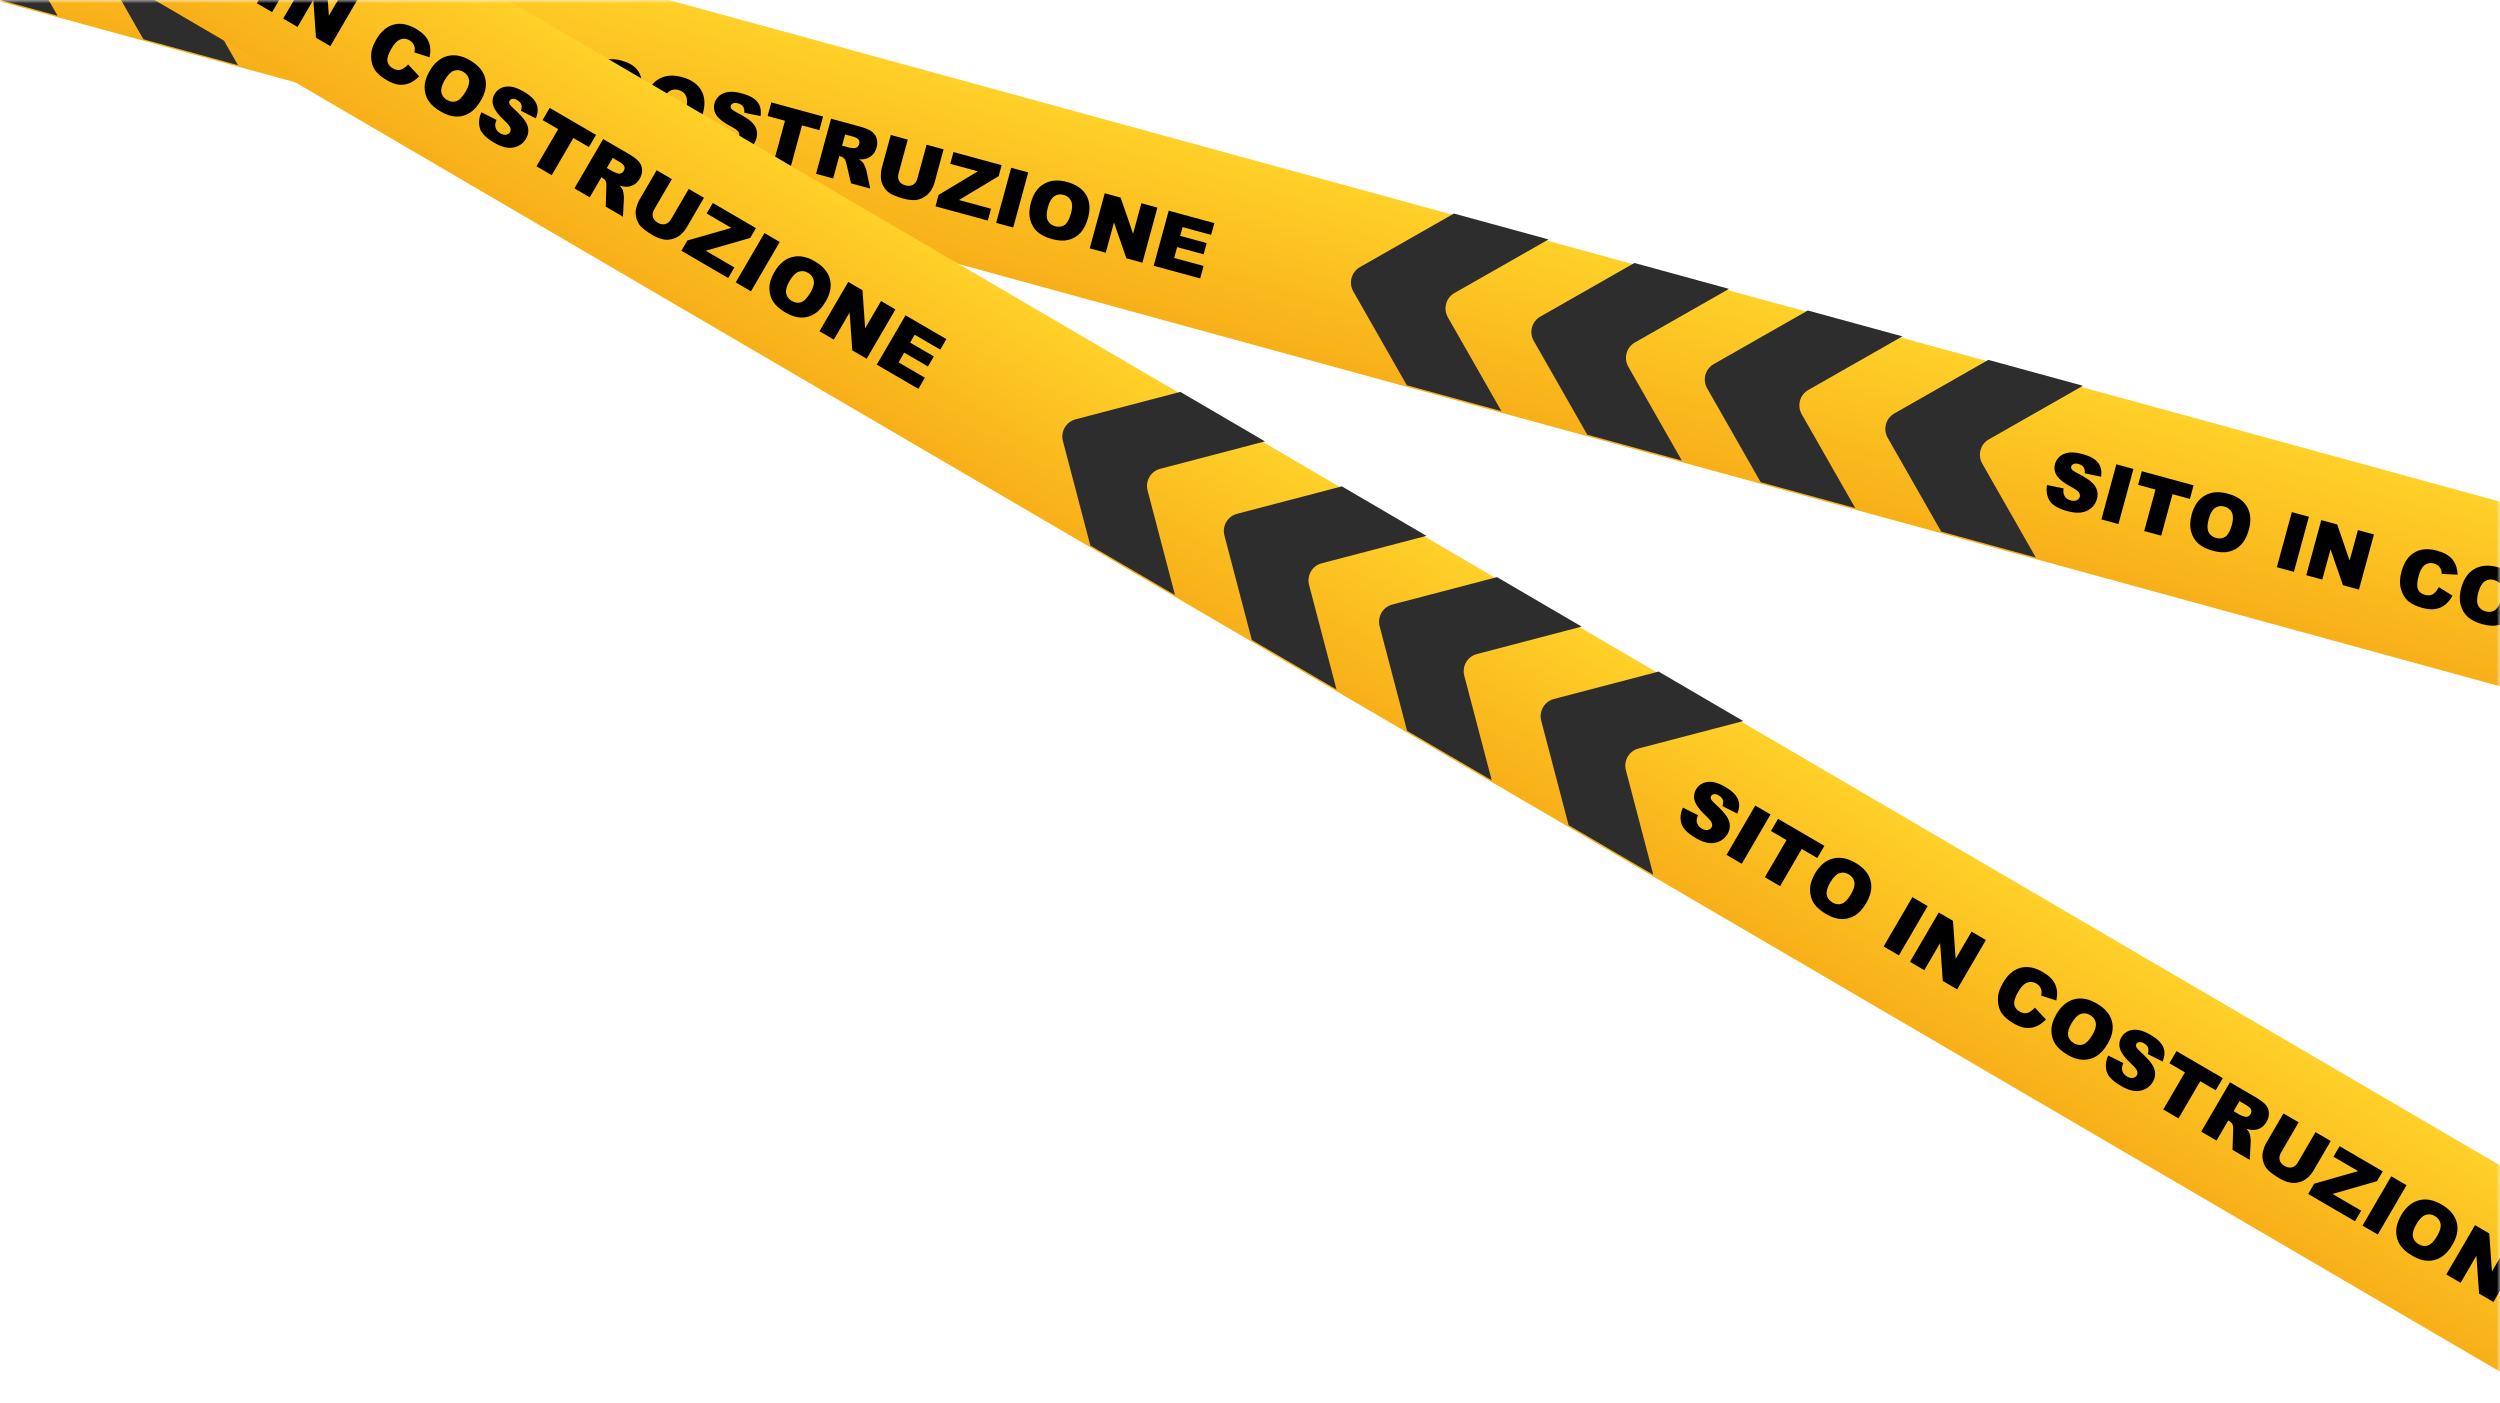
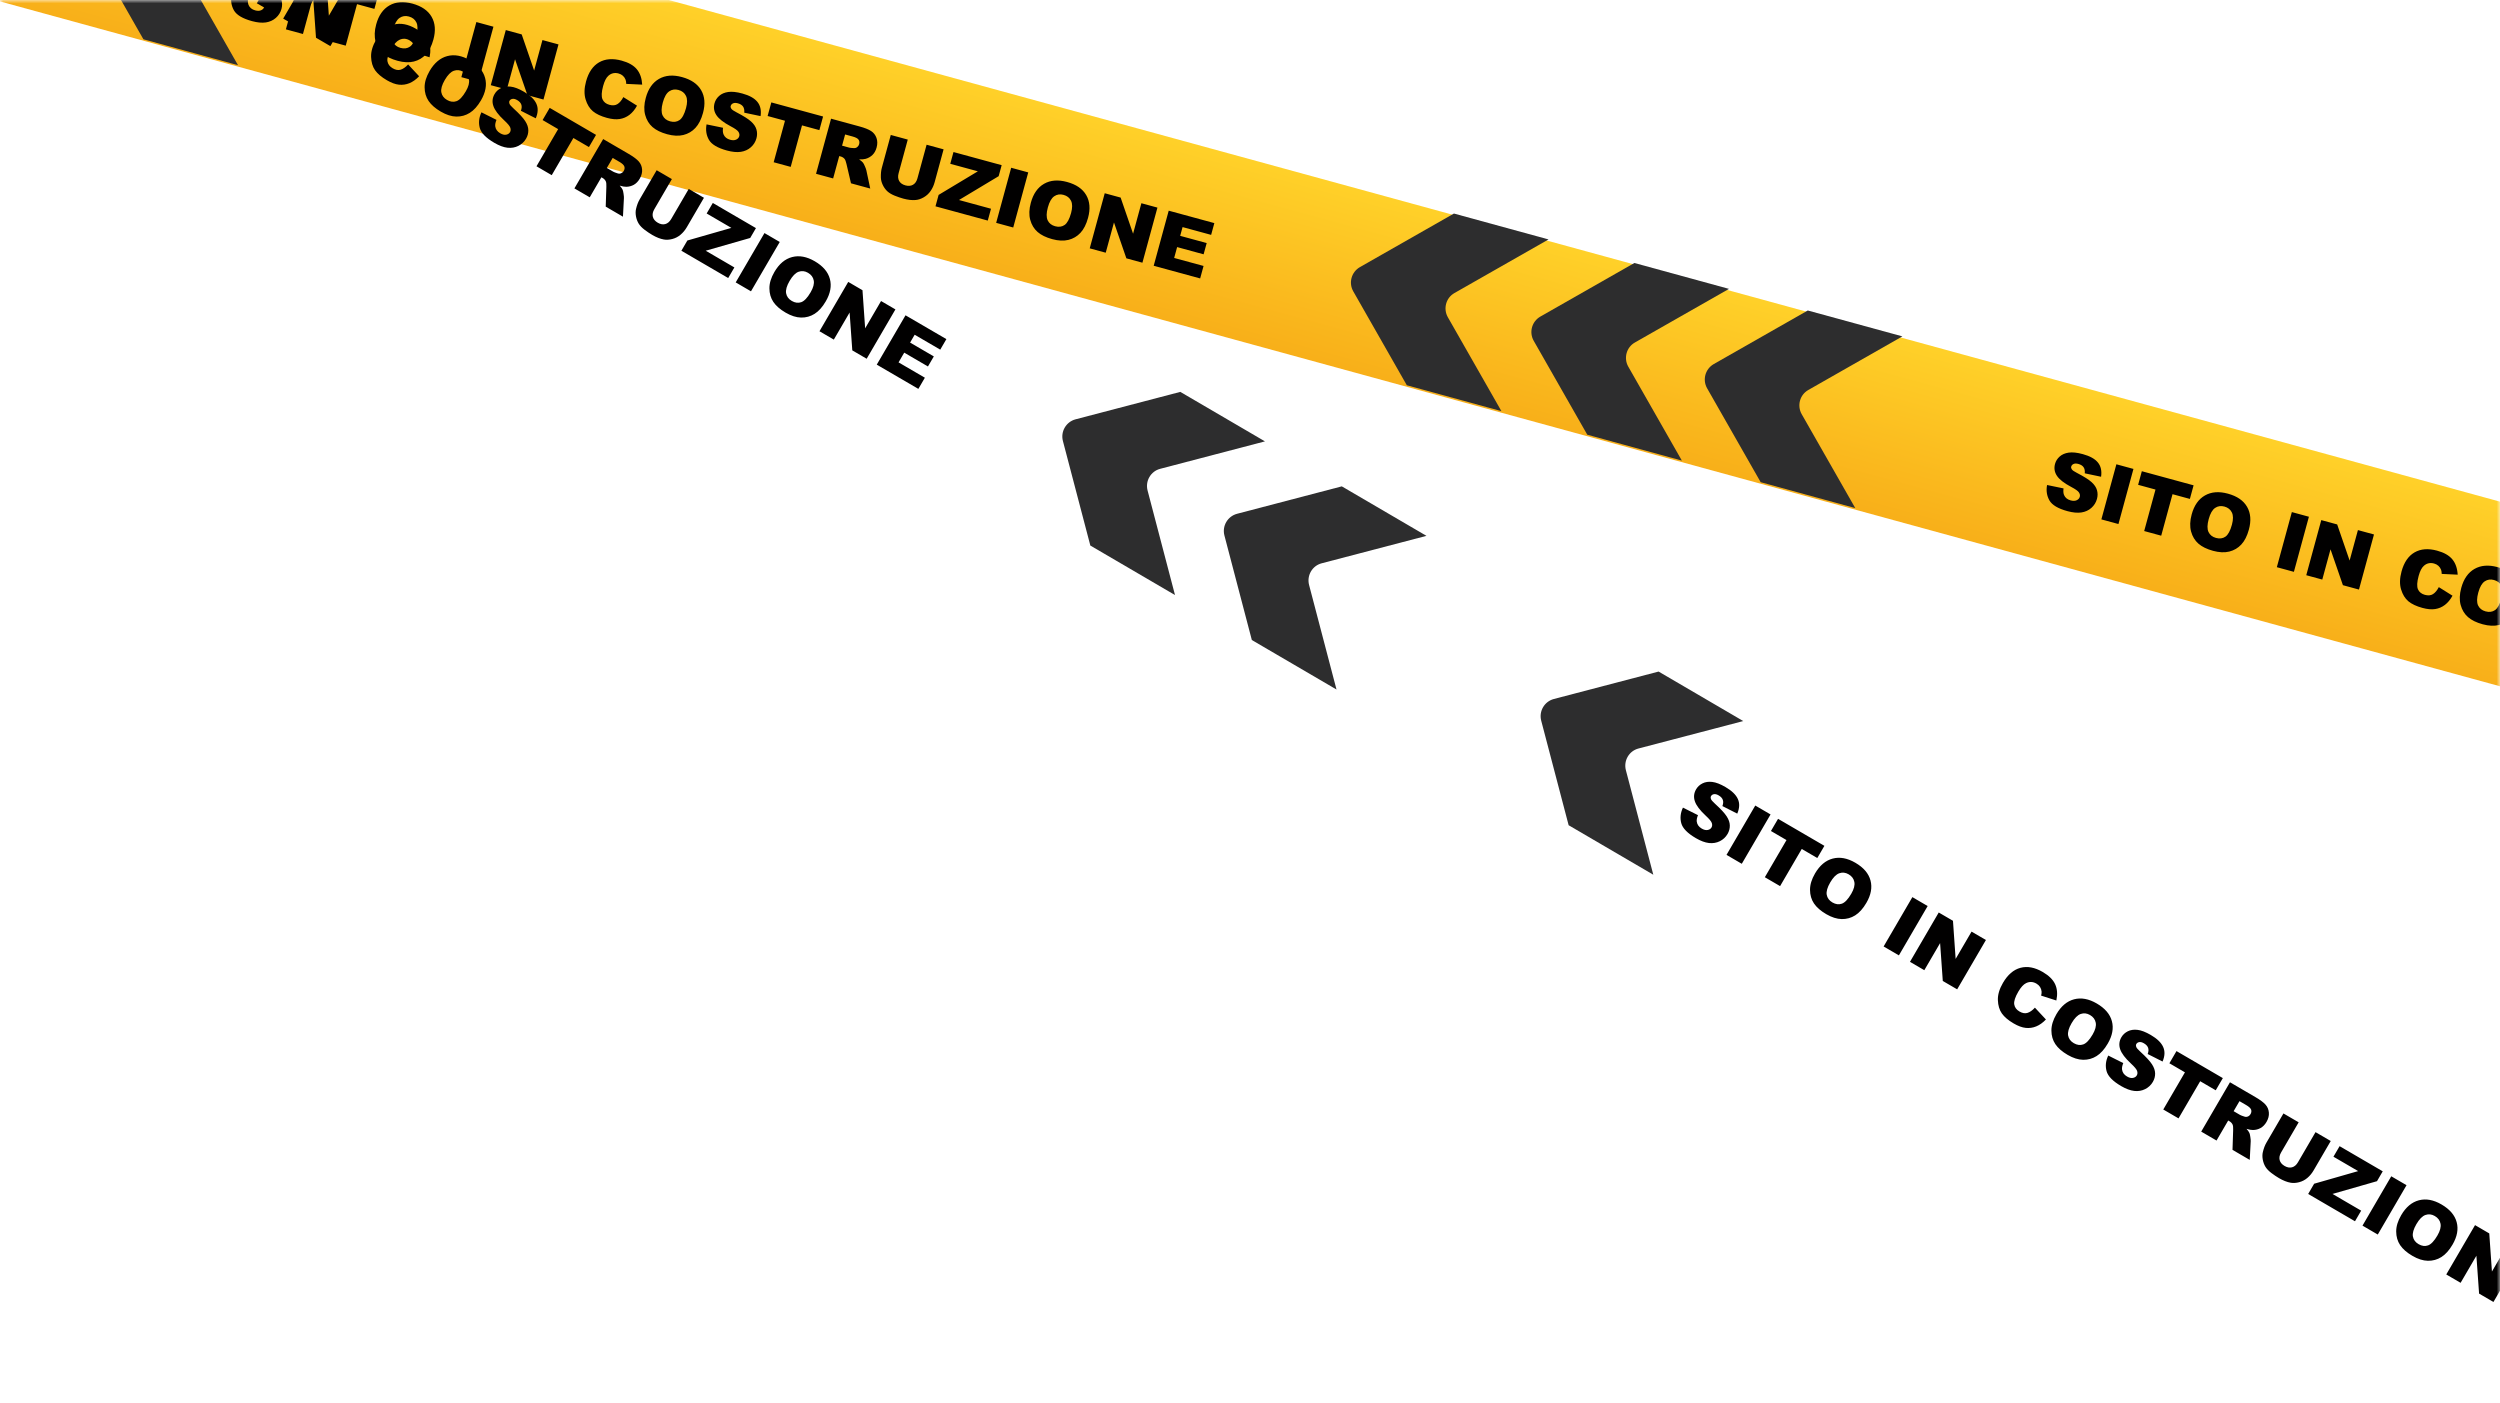
<svg xmlns="http://www.w3.org/2000/svg" width="376" height="211" viewBox="0 0 376 211" fill="none">
  <mask id="mask0_2_5" style="mask-type:alpha" maskUnits="userSpaceOnUse" x="0" y="0" width="376" height="211">
    <rect width="376" height="211" fill="#D9D9D9" />
  </mask>
  <g mask="url(#mask0_2_5)">
    <path d="M-285.538 -105.775L-292.613 -79.946L584.722 160.395L591.798 134.566L-285.538 -105.775Z" fill="url(#paint0_linear_2_5)" />
    <path d="M244.894 55.147L252.953 69.274L238.726 65.379L230.668 51.253C229.944 49.972 230.389 48.352 231.663 47.616L245.812 39.553L260.038 43.448L245.889 51.511C244.609 52.234 244.171 53.867 244.894 55.147Z" fill="#2D2D2E" />
    <path d="M217.755 47.71L225.813 61.837L211.586 57.942L203.528 43.815C202.805 42.534 203.249 40.914 204.523 40.178L218.672 32.116L232.899 36.011L218.75 44.073C217.469 44.797 217.031 46.429 217.755 47.71Z" fill="#2D2D2E" />
    <path d="M27.737 -4.323L35.795 9.804L21.569 5.909L13.51 -8.218C12.787 -9.499 13.232 -11.119 14.505 -11.855L28.654 -19.917L42.881 -16.023L28.732 -7.96C27.451 -7.237 27.014 -5.604 27.737 -4.323Z" fill="#2D2D2E" />
-     <path d="M0.597 -11.761L8.656 2.366L-5.571 -1.529L-13.629 -15.656C-14.352 -16.937 -13.908 -18.557 -12.634 -19.292L1.515 -27.355L15.741 -23.46L1.592 -15.398C0.312 -14.674 -0.126 -13.042 0.597 -11.761Z" fill="#2D2D2E" />
-     <path d="M298.126 69.721L306.184 83.848L291.958 79.954L283.899 65.827C283.176 64.546 283.621 62.926 284.894 62.19L299.043 54.127L313.27 58.022L299.121 66.085C297.84 66.808 297.403 68.441 298.126 69.721Z" fill="#2D2D2E" />
    <path d="M270.974 62.291L279.032 76.418L264.806 72.523L256.747 58.396C256.024 57.115 256.469 55.495 257.743 54.76L271.891 46.697L286.118 50.592L271.969 58.654C270.688 59.378 270.251 61.01 270.974 62.291Z" fill="#2D2D2E" />
    <path d="M34.829 -0.756L37.307 -0.245C37.252 0.165 37.278 0.496 37.383 0.747C37.556 1.154 37.887 1.425 38.377 1.558C38.742 1.658 39.046 1.65 39.288 1.533C39.535 1.415 39.69 1.242 39.751 1.016C39.81 0.801 39.768 0.583 39.626 0.362C39.483 0.141 39.09 -0.138 38.445 -0.476C37.391 -1.034 36.681 -1.588 36.317 -2.137C35.948 -2.686 35.852 -3.285 36.029 -3.934C36.145 -4.359 36.377 -4.728 36.724 -5.038C37.077 -5.351 37.529 -5.547 38.081 -5.627C38.639 -5.71 39.349 -5.634 40.212 -5.399C41.271 -5.111 42.023 -4.693 42.469 -4.147C42.92 -3.603 43.082 -2.887 42.953 -1.999L40.501 -2.515C40.538 -2.905 40.477 -3.214 40.315 -3.44C40.158 -3.665 39.899 -3.827 39.537 -3.925C39.239 -4.006 38.997 -4.003 38.812 -3.916C38.627 -3.833 38.51 -3.701 38.461 -3.52C38.425 -3.388 38.455 -3.252 38.55 -3.113C38.641 -2.971 38.9 -2.791 39.326 -2.574C40.38 -2.027 41.114 -1.564 41.529 -1.184C41.948 -0.807 42.218 -0.405 42.337 0.02C42.459 0.446 42.459 0.885 42.336 1.337C42.191 1.869 41.911 2.319 41.494 2.687C41.078 3.055 40.575 3.285 39.983 3.375C39.393 3.461 38.696 3.394 37.894 3.176C36.484 2.792 35.582 2.254 35.187 1.564C34.792 0.873 34.673 0.1 34.829 -0.756ZM45.255 -3.873L47.822 -3.174L45.564 5.114L42.998 4.414L45.255 -3.873ZM49.083 -2.831L56.867 -0.71L56.31 1.337L53.698 0.625L51.998 6.866L49.437 6.169L51.137 -0.073L48.525 -0.784L49.083 -2.831ZM56.579 3.669C56.948 2.316 57.612 1.366 58.571 0.817C59.53 0.269 60.682 0.178 62.028 0.544C63.407 0.92 64.369 1.581 64.913 2.527C65.458 3.469 65.549 4.607 65.185 5.941C64.921 6.91 64.541 7.66 64.043 8.193C63.551 8.723 62.948 9.077 62.236 9.255C61.528 9.431 60.714 9.393 59.795 9.143C58.86 8.888 58.126 8.528 57.593 8.063C57.063 7.599 56.696 6.993 56.491 6.244C56.286 5.496 56.315 4.638 56.579 3.669ZM59.137 4.378C58.909 5.215 58.9 5.858 59.109 6.308C59.322 6.759 59.697 7.057 60.232 7.203C60.782 7.353 61.257 7.29 61.656 7.014C62.055 6.738 62.381 6.137 62.633 5.209C62.846 4.429 62.843 3.817 62.624 3.373C62.409 2.926 62.033 2.629 61.494 2.482C60.977 2.341 60.513 2.411 60.101 2.691C59.688 2.972 59.367 3.534 59.137 4.378ZM71.645 3.316L74.212 4.016L71.954 12.303L69.387 11.604L71.645 3.316ZM76.072 4.522L78.463 5.174L80.335 10.609L81.584 6.024L83.998 6.682L81.74 14.97L79.326 14.312L77.462 8.915L76.222 13.466L73.814 12.81L76.072 4.522ZM93.749 14.604L95.808 15.893C95.486 16.482 95.105 16.943 94.666 17.277C94.227 17.61 93.737 17.819 93.196 17.902C92.659 17.987 92.019 17.928 91.276 17.726C90.376 17.48 89.674 17.149 89.172 16.733C88.675 16.314 88.309 15.719 88.074 14.946C87.839 14.174 87.862 13.273 88.142 12.244C88.516 10.872 89.167 9.918 90.094 9.381C91.027 8.842 92.16 8.754 93.494 9.117C94.538 9.402 95.3 9.836 95.781 10.42C96.265 11.006 96.533 11.775 96.585 12.729L94.187 12.616C94.176 12.342 94.144 12.134 94.089 11.994C93.999 11.759 93.865 11.56 93.686 11.398C93.508 11.236 93.29 11.12 93.034 11.051C92.454 10.893 91.945 11.005 91.509 11.388C91.181 11.671 90.916 12.184 90.713 12.926C90.463 13.846 90.43 14.515 90.616 14.934C90.802 15.35 91.148 15.626 91.653 15.763C92.143 15.897 92.55 15.86 92.874 15.653C93.201 15.446 93.493 15.097 93.749 14.604ZM97.125 14.716C97.493 13.363 98.157 12.412 99.117 11.864C100.076 11.315 101.228 11.224 102.573 11.591C103.953 11.967 104.914 12.627 105.458 13.573C106.003 14.515 106.094 15.653 105.731 16.987C105.467 17.956 105.086 18.707 104.589 19.239C104.096 19.769 103.494 20.123 102.781 20.301C102.073 20.477 101.26 20.439 100.34 20.189C99.406 19.934 98.672 19.574 98.138 19.109C97.609 18.645 97.242 18.039 97.037 17.291C96.832 16.543 96.861 15.684 97.125 14.716ZM99.683 15.425C99.455 16.261 99.445 16.905 99.655 17.354C99.868 17.805 100.242 18.104 100.778 18.249C101.328 18.399 101.802 18.336 102.201 18.06C102.601 17.785 102.926 17.183 103.179 16.256C103.392 15.476 103.388 14.863 103.169 14.419C102.955 13.972 102.578 13.675 102.039 13.528C101.523 13.388 101.059 13.457 100.646 13.738C100.234 14.018 99.913 14.581 99.683 15.425ZM106.265 18.706L108.743 19.217C108.688 19.627 108.713 19.958 108.819 20.209C108.991 20.617 109.322 20.887 109.812 21.02C110.178 21.12 110.482 21.112 110.724 20.996C110.971 20.877 111.125 20.704 111.187 20.478C111.245 20.263 111.203 20.045 111.061 19.824C110.919 19.603 110.525 19.324 109.88 18.986C108.826 18.428 108.117 17.874 107.752 17.326C107.384 16.776 107.288 16.177 107.464 15.528C107.58 15.103 107.812 14.735 108.16 14.425C108.512 14.112 108.965 13.915 109.517 13.835C110.074 13.752 110.784 13.828 111.647 14.063C112.706 14.351 113.459 14.769 113.905 15.316C114.356 15.86 114.517 16.576 114.389 17.464L111.936 16.947C111.974 16.557 111.912 16.248 111.751 16.022C111.593 15.797 111.334 15.635 110.972 15.537C110.674 15.456 110.433 15.459 110.247 15.546C110.062 15.629 109.945 15.761 109.896 15.942C109.86 16.074 109.89 16.21 109.986 16.349C110.076 16.491 110.335 16.671 110.762 16.889C111.815 17.435 112.55 17.898 112.964 18.278C113.384 18.655 113.653 19.057 113.772 19.482C113.895 19.908 113.894 20.347 113.771 20.799C113.626 21.331 113.346 21.781 112.93 22.149C112.514 22.518 112.01 22.747 111.419 22.837C110.828 22.923 110.132 22.857 109.329 22.638C107.919 22.254 107.017 21.716 106.622 21.026C106.227 20.335 106.108 19.562 106.265 18.706ZM116.007 15.402L123.791 17.523L123.234 19.57L120.622 18.858L118.922 25.099L116.361 24.402L118.061 18.16L115.449 17.449L116.007 15.402ZM122.732 26.138L124.99 17.85L129.258 19.013C130.05 19.228 130.636 19.461 131.017 19.711C131.399 19.96 131.667 20.305 131.823 20.744C131.98 21.179 131.986 21.661 131.842 22.188C131.717 22.648 131.511 23.019 131.223 23.301C130.937 23.579 130.594 23.776 130.195 23.889C129.94 23.962 129.611 23.989 129.207 23.972C129.484 24.157 129.679 24.32 129.79 24.459C129.866 24.553 129.962 24.735 130.079 25.006C130.199 25.277 130.273 25.482 130.301 25.619L130.884 28.359L127.99 27.57L127.311 24.665C127.227 24.289 127.131 24.034 127.022 23.899C126.872 23.721 126.68 23.6 126.447 23.536L126.221 23.475L125.304 26.838L122.732 26.138ZM126.647 21.909L127.727 22.203C127.844 22.235 128.08 22.259 128.436 22.275C128.615 22.287 128.776 22.238 128.92 22.127C129.067 22.017 129.165 21.872 129.215 21.691C129.288 21.424 129.259 21.195 129.128 21.006C128.998 20.816 128.699 20.658 128.231 20.53L127.106 20.224L126.647 21.909ZM139.361 21.765L141.916 22.461L140.57 27.402C140.436 27.892 140.233 28.335 139.959 28.73C139.69 29.122 139.347 29.438 138.93 29.676C138.518 29.912 138.114 30.047 137.72 30.081C137.173 30.131 136.55 30.06 135.853 29.87C135.45 29.76 135.016 29.612 134.553 29.425C134.094 29.239 133.726 29.02 133.451 28.766C133.177 28.51 132.948 28.19 132.765 27.808C132.585 27.427 132.491 27.059 132.482 26.705C132.468 26.134 132.516 25.645 132.627 25.238L133.973 20.297L136.528 20.993L135.15 26.053C135.027 26.505 135.054 26.893 135.233 27.218C135.417 27.539 135.731 27.76 136.176 27.881C136.617 28.001 136.996 27.971 137.312 27.79C137.634 27.606 137.857 27.285 137.982 26.825L139.361 21.765ZM143.403 22.866L150.65 24.841L150.199 26.497L144.23 30.082L149.047 31.394L148.562 33.175L140.698 31.032L141.166 29.314L147.07 25.766L142.921 24.636L143.403 22.866ZM152.081 25.23L154.647 25.93L152.389 34.218L149.823 33.518L152.081 25.23ZM155.037 30.494C155.406 29.141 156.07 28.19 157.029 27.642C157.988 27.093 159.141 27.002 160.486 27.369C161.865 27.744 162.827 28.405 163.371 29.351C163.916 30.293 164.007 31.431 163.643 32.765C163.379 33.734 162.999 34.484 162.501 35.017C162.009 35.547 161.406 35.901 160.694 36.079C159.986 36.255 159.172 36.217 158.253 35.967C157.318 35.712 156.584 35.352 156.051 34.887C155.522 34.423 155.154 33.817 154.949 33.069C154.744 32.321 154.774 31.462 155.037 30.494ZM157.595 31.203C157.367 32.039 157.358 32.683 157.568 33.132C157.781 33.583 158.155 33.882 158.69 34.027C159.24 34.177 159.715 34.114 160.114 33.838C160.513 33.562 160.839 32.961 161.092 32.034C161.304 31.254 161.301 30.641 161.082 30.197C160.868 29.75 160.491 29.453 159.952 29.306C159.436 29.166 158.971 29.235 158.559 29.516C158.147 29.796 157.825 30.358 157.595 31.203ZM166.152 29.064L168.543 29.716L170.415 35.151L171.664 30.566L174.078 31.224L171.82 39.511L169.406 38.854L167.542 33.457L166.302 38.008L163.894 37.352L166.152 29.064ZM175.774 31.686L182.637 33.555L182.155 35.325L177.858 34.154L177.499 35.471L181.485 36.557L181.024 38.248L177.039 37.162L176.594 38.796L181.015 40L180.503 41.877L173.516 39.973L175.774 31.686Z" fill="#010000" />
    <path d="M307.878 72.945L310.356 73.456C310.301 73.866 310.326 74.197 310.432 74.449C310.604 74.856 310.935 75.126 311.425 75.26C311.791 75.359 312.095 75.351 312.337 75.235C312.584 75.116 312.738 74.943 312.8 74.717C312.858 74.502 312.817 74.285 312.674 74.064C312.532 73.843 312.139 73.563 311.494 73.226C310.439 72.667 309.73 72.114 309.365 71.565C308.997 71.015 308.901 70.416 309.077 69.768C309.193 69.342 309.425 68.974 309.773 68.664C310.125 68.351 310.578 68.154 311.13 68.074C311.687 67.991 312.397 68.067 313.26 68.302C314.319 68.591 315.072 69.008 315.518 69.555C315.969 70.099 316.13 70.815 316.002 71.703L313.549 71.187C313.587 70.796 313.525 70.488 313.364 70.262C313.207 70.037 312.947 69.875 312.585 69.776C312.288 69.695 312.046 69.698 311.86 69.785C311.676 69.868 311.559 70.001 311.509 70.181C311.473 70.313 311.503 70.449 311.599 70.588C311.69 70.731 311.948 70.91 312.375 71.128C313.429 71.674 314.163 72.137 314.577 72.517C314.997 72.895 315.266 73.296 315.385 73.721C315.508 74.147 315.508 74.587 315.384 75.039C315.24 75.57 314.959 76.02 314.543 76.389C314.127 76.757 313.623 76.986 313.032 77.076C312.441 77.162 311.745 77.096 310.942 76.877C309.533 76.493 308.63 75.956 308.236 75.265C307.841 74.575 307.721 73.801 307.878 72.945ZM318.304 69.828L320.871 70.527L318.613 78.815L316.046 78.116L318.304 69.828ZM322.131 70.871L329.916 72.992L329.358 75.038L326.747 74.327L325.046 80.568L322.485 79.87L324.186 73.629L321.574 72.917L322.131 70.871ZM329.628 77.371C329.996 76.018 330.66 75.067 331.619 74.519C332.579 73.97 333.731 73.879 335.076 74.246C336.456 74.622 337.417 75.282 337.961 76.228C338.506 77.17 338.597 78.308 338.234 79.642C337.97 80.611 337.589 81.362 337.092 81.894C336.599 82.424 335.997 82.778 335.284 82.956C334.576 83.132 333.763 83.094 332.843 82.844C331.908 82.589 331.175 82.23 330.641 81.764C330.112 81.3 329.745 80.694 329.54 79.946C329.334 79.198 329.364 78.339 329.628 77.371ZM332.186 78.08C331.958 78.916 331.948 79.56 332.158 80.01C332.371 80.46 332.745 80.759 333.28 80.904C333.831 81.054 334.305 80.991 334.704 80.715C335.104 80.439 335.429 79.838 335.682 78.911C335.894 78.131 335.891 77.519 335.672 77.074C335.458 76.627 335.081 76.33 334.542 76.183C334.026 76.043 333.562 76.113 333.149 76.393C332.737 76.673 332.416 77.236 332.186 78.08ZM344.694 77.018L347.26 77.717L345.002 86.005L342.436 85.306L344.694 77.018ZM349.12 78.224L351.512 78.875L353.383 84.31L354.632 79.725L357.046 80.383L354.788 88.671L352.374 88.013L350.51 82.617L349.271 87.168L346.862 86.512L349.12 78.224ZM366.797 88.305L368.857 89.595C368.534 90.183 368.154 90.644 367.715 90.978C367.275 91.312 366.785 91.52 366.244 91.604C365.707 91.688 365.067 91.629 364.325 91.427C363.424 91.182 362.723 90.851 362.221 90.435C361.724 90.016 361.357 89.42 361.123 88.648C360.888 87.875 360.91 86.975 361.191 85.946C361.565 84.574 362.215 83.619 363.143 83.083C364.075 82.543 365.209 82.455 366.543 82.819C367.587 83.103 368.349 83.537 368.829 84.122C369.314 84.707 369.582 85.477 369.634 86.43L367.235 86.317C367.225 86.043 367.192 85.836 367.138 85.695C367.048 85.46 366.914 85.262 366.735 85.1C366.556 84.938 366.339 84.822 366.083 84.752C365.502 84.594 364.994 84.707 364.558 85.09C364.229 85.373 363.964 85.885 363.762 86.628C363.511 87.547 363.479 88.217 363.664 88.636C363.851 89.051 364.197 89.327 364.702 89.465C365.192 89.598 365.598 89.561 365.922 89.354C366.25 89.148 366.541 88.798 366.797 88.305ZM370.173 88.417C370.542 87.064 371.206 86.113 372.165 85.565C373.124 85.017 374.276 84.926 375.622 85.292C377.001 85.668 377.963 86.329 378.507 87.275C379.052 88.217 379.143 89.355 378.779 90.689C378.515 91.657 378.135 92.408 377.637 92.941C377.145 93.47 376.542 93.825 375.83 94.003C375.122 94.178 374.308 94.141 373.389 93.89C372.454 93.636 371.72 93.276 371.187 92.811C370.657 92.347 370.29 91.74 370.085 90.992C369.88 90.244 369.909 89.386 370.173 88.417ZM372.731 89.126C372.503 89.963 372.494 90.606 372.703 91.056C372.917 91.507 373.291 91.805 373.826 91.951C374.376 92.101 374.851 92.038 375.25 91.762C375.649 91.486 375.975 90.884 376.228 89.957C376.44 89.177 376.437 88.565 376.218 88.121C376.004 87.674 375.627 87.377 375.088 87.23C374.572 87.089 374.107 87.159 373.695 87.439C373.282 87.72 372.961 88.282 372.731 89.126ZM379.313 92.407L381.791 92.918C381.736 93.329 381.762 93.659 381.867 93.911C382.04 94.318 382.371 94.588 382.861 94.722C383.226 94.822 383.53 94.813 383.772 94.697C384.019 94.578 384.174 94.406 384.235 94.179C384.294 93.965 384.252 93.747 384.11 93.526C383.967 93.305 383.574 93.026 382.929 92.688C381.875 92.129 381.165 91.576 380.801 91.027C380.432 90.477 380.336 89.878 380.513 89.23C380.629 88.804 380.861 88.436 381.208 88.126C381.561 87.813 382.013 87.617 382.565 87.536C383.122 87.453 383.832 87.529 384.696 87.764C385.755 88.053 386.507 88.47 386.953 89.017C387.404 89.561 387.566 90.277 387.437 91.165L384.985 90.649C385.022 90.258 384.96 89.95 384.799 89.724C384.642 89.499 384.382 89.337 384.021 89.238C383.723 89.157 383.481 89.16 383.296 89.247C383.111 89.331 382.994 89.463 382.945 89.644C382.909 89.775 382.939 89.911 383.034 90.05C383.125 90.193 383.384 90.373 383.81 90.59C384.864 91.136 385.598 91.599 386.013 91.98C386.432 92.357 386.701 92.758 386.82 93.183C386.943 93.609 386.943 94.049 386.82 94.501C386.675 95.032 386.394 95.482 385.978 95.851C385.562 96.219 385.058 96.448 384.467 96.538C383.877 96.624 383.18 96.558 382.378 96.339C380.968 95.955 380.066 95.418 379.671 94.727C379.276 94.037 379.157 93.263 379.313 92.407ZM389.055 89.104L396.84 91.225L396.282 93.271L393.671 92.56L391.97 98.801L389.409 98.103L391.11 91.862L388.498 91.15L389.055 89.104ZM395.78 99.839L398.038 91.551L402.307 92.714C403.098 92.93 403.685 93.162 404.066 93.412C404.447 93.662 404.716 94.006 404.872 94.445C405.028 94.881 405.035 95.362 404.891 95.89C404.766 96.35 404.559 96.721 404.272 97.003C403.986 97.281 403.643 97.477 403.243 97.591C402.989 97.663 402.659 97.691 402.255 97.674C402.533 97.859 402.727 98.021 402.839 98.161C402.915 98.254 403.011 98.436 403.127 98.707C403.248 98.979 403.322 99.183 403.349 99.32L403.933 102.06L401.038 101.271L400.36 98.366C400.276 97.991 400.179 97.736 400.07 97.601C399.921 97.422 399.729 97.301 399.495 97.238L399.269 97.176L398.353 100.54L395.78 99.839ZM399.696 95.61L400.776 95.904C400.892 95.936 401.129 95.96 401.485 95.976C401.664 95.988 401.825 95.939 401.968 95.829C402.116 95.719 402.214 95.573 402.263 95.393C402.336 95.125 402.307 94.897 402.177 94.707C402.046 94.518 401.747 94.359 401.28 94.232L400.155 93.925L399.696 95.61ZM412.409 95.466L414.964 96.163L413.618 101.104C413.485 101.594 413.281 102.036 413.008 102.431C412.739 102.824 412.396 103.139 411.979 103.378C411.566 103.613 411.163 103.749 410.769 103.783C410.221 103.832 409.599 103.762 408.901 103.572C408.498 103.462 408.065 103.313 407.602 103.126C407.142 102.941 406.775 102.721 406.5 102.468C406.225 102.211 405.997 101.892 405.813 101.51C405.634 101.129 405.54 100.761 405.531 100.406C405.516 99.836 405.565 99.347 405.675 98.94L407.022 93.999L409.577 94.695L408.198 99.755C408.075 100.207 408.103 100.595 408.282 100.919C408.466 101.24 408.78 101.462 409.225 101.583C409.666 101.703 410.044 101.672 410.361 101.492C410.682 101.308 410.905 100.986 411.031 100.526L412.409 95.466ZM416.451 96.568L423.699 98.542L423.248 100.199L417.279 103.783L422.096 105.095L421.61 106.876L413.747 104.734L414.215 103.015L420.119 99.468L415.969 98.337L416.451 96.568ZM425.129 98.932L427.696 99.631L425.438 107.919L422.871 107.22L425.129 98.932ZM428.086 104.195C428.455 102.842 429.118 101.891 430.078 101.343C431.037 100.795 432.189 100.704 433.535 101.07C434.914 101.446 435.876 102.107 436.42 103.053C436.965 103.995 437.055 105.133 436.692 106.467C436.428 107.435 436.047 108.186 435.55 108.719C435.058 109.248 434.455 109.602 433.742 109.781C433.035 109.956 432.221 109.919 431.301 109.668C430.367 109.414 429.633 109.054 429.1 108.589C428.57 108.125 428.203 107.518 427.998 106.77C427.793 106.022 427.822 105.164 428.086 104.195ZM430.644 104.904C430.416 105.741 430.407 106.384 430.616 106.834C430.829 107.285 431.204 107.583 431.739 107.729C432.289 107.879 432.764 107.816 433.163 107.54C433.562 107.264 433.888 106.662 434.14 105.735C434.353 104.955 434.349 104.343 434.13 103.899C433.916 103.451 433.54 103.155 433.001 103.008C432.484 102.867 432.02 102.937 431.607 103.217C431.195 103.498 430.874 104.06 430.644 104.904ZM439.2 102.766L441.592 103.417L443.463 108.852L444.712 104.267L447.126 104.925L444.868 113.213L442.454 112.555L440.59 107.159L439.351 111.709L436.942 111.053L439.2 102.766ZM448.822 105.387L455.685 107.257L455.203 109.026L450.907 107.856L450.548 109.173L454.533 110.259L454.073 111.949L450.087 110.863L449.642 112.497L454.063 113.702L453.552 115.578L446.564 113.675L448.822 105.387Z" fill="#010000" />
-     <path d="M-273.824 -204.752L-287.344 -181.635L497.892 277.588L511.412 254.471L-273.824 -204.752Z" fill="url(#paint1_linear_2_5)" />
    <path d="M196.884 87.973L201.011 103.704L188.277 96.26L184.15 80.529C183.783 79.104 184.632 77.654 186.052 77.274L201.806 73.148L214.54 80.592L198.786 84.718C197.362 85.085 196.517 86.549 196.884 87.973Z" fill="#2D2D2E" />
    <path d="M172.594 73.764L176.721 89.496L163.987 82.051L159.86 66.32C159.493 64.896 160.342 63.446 161.762 63.065L177.516 58.939L190.25 66.383L174.496 70.509C173.072 70.876 172.227 72.34 172.594 73.764Z" fill="#2D2D2E" />
    <path d="M244.53 115.828L248.657 131.559L235.923 124.115L231.796 108.383C231.429 106.959 232.278 105.509 233.698 105.129L249.452 101.003L262.186 108.447L246.432 112.573C245.008 112.94 244.163 114.403 244.53 115.828Z" fill="#2D2D2E" />
-     <path d="M220.226 101.623L224.354 117.354L211.62 109.91L207.492 94.178C207.125 92.754 207.974 91.304 209.395 90.924L225.148 86.798L237.882 94.242L222.129 98.368C220.704 98.735 219.859 100.198 220.226 101.623Z" fill="#2D2D2E" />
    <path d="M8.446 -20.395L10.707 -19.26C10.548 -18.878 10.486 -18.552 10.523 -18.282C10.585 -17.843 10.835 -17.497 11.273 -17.241C11.601 -17.05 11.896 -16.979 12.16 -17.029C12.43 -17.08 12.623 -17.207 12.741 -17.409C12.853 -17.602 12.869 -17.823 12.789 -18.073C12.709 -18.323 12.401 -18.695 11.866 -19.188C10.992 -20 10.45 -20.719 10.239 -21.343C10.026 -21.97 10.088 -22.573 10.427 -23.153C10.649 -23.535 10.968 -23.83 11.384 -24.04C11.806 -24.251 12.293 -24.324 12.848 -24.258C13.407 -24.194 14.073 -23.937 14.846 -23.486C15.795 -22.934 16.413 -22.336 16.703 -21.692C16.998 -21.05 16.968 -20.317 16.614 -19.492L14.379 -20.626C14.516 -20.993 14.537 -21.307 14.439 -21.567C14.346 -21.825 14.137 -22.049 13.813 -22.237C13.546 -22.393 13.312 -22.453 13.11 -22.416C12.91 -22.384 12.763 -22.286 12.669 -22.125C12.6 -22.006 12.594 -21.868 12.65 -21.708C12.701 -21.547 12.904 -21.307 13.26 -20.986C14.136 -20.186 14.726 -19.549 15.028 -19.074C15.335 -18.601 15.491 -18.144 15.496 -17.702C15.505 -17.259 15.391 -16.835 15.155 -16.43C14.877 -15.954 14.49 -15.592 13.992 -15.344C13.495 -15.095 12.949 -15.005 12.355 -15.071C11.762 -15.14 11.107 -15.385 10.388 -15.804C9.126 -16.539 8.393 -17.292 8.191 -18.061C7.988 -18.83 8.073 -19.608 8.446 -20.395ZM19.323 -20.707L21.622 -19.367L17.295 -11.946L14.997 -13.286L19.323 -20.707ZM22.75 -18.709L29.721 -14.646L28.652 -12.813L26.314 -14.177L23.056 -8.588L20.763 -9.925L24.021 -15.514L21.682 -16.877L22.75 -18.709ZM28.309 -10.491C29.015 -11.702 29.903 -12.449 30.971 -12.73C32.039 -13.012 33.176 -12.801 34.381 -12.099C35.616 -11.379 36.374 -10.492 36.654 -9.437C36.937 -8.386 36.73 -7.264 36.034 -6.069C35.528 -5.202 34.966 -4.575 34.348 -4.19C33.735 -3.805 33.062 -3.619 32.327 -3.631C31.598 -3.645 30.822 -3.892 29.998 -4.372C29.161 -4.86 28.546 -5.397 28.151 -5.984C27.76 -6.57 27.562 -7.25 27.557 -8.026C27.553 -8.802 27.803 -9.623 28.309 -10.491ZM30.596 -9.144C30.16 -8.395 29.984 -7.776 30.07 -7.287C30.159 -6.796 30.444 -6.411 30.923 -6.132C31.415 -5.845 31.89 -5.783 32.347 -5.946C32.804 -6.109 33.274 -6.606 33.758 -7.436C34.166 -8.135 34.321 -8.727 34.224 -9.213C34.133 -9.7 33.846 -10.084 33.364 -10.366C32.901 -10.635 32.435 -10.688 31.964 -10.524C31.493 -10.36 31.037 -9.9 30.596 -9.144ZM42.953 -6.932L45.251 -5.593L40.925 1.828L38.627 0.489L42.953 -6.932ZM46.916 -4.622L49.058 -3.373L49.459 2.361L51.852 -1.745L54.014 -0.484L49.688 6.936L47.526 5.676L47.122 -0.019L44.747 4.056L42.59 2.799L46.916 -4.622ZM61.382 9.691L63.037 11.47C62.574 11.955 62.087 12.302 61.576 12.511C61.066 12.719 60.538 12.794 59.994 12.735C59.453 12.677 58.851 12.454 58.186 12.067C57.379 11.597 56.788 11.096 56.41 10.564C56.038 10.031 55.839 9.36 55.812 8.553C55.785 7.747 56.04 6.882 56.577 5.961C57.293 4.733 58.169 3.979 59.204 3.701C60.244 3.421 61.361 3.629 62.556 4.326C63.491 4.871 64.115 5.488 64.428 6.176C64.744 6.867 64.804 7.68 64.607 8.614L62.32 7.884C62.381 7.617 62.403 7.408 62.386 7.258C62.36 7.008 62.282 6.782 62.151 6.579C62.021 6.376 61.841 6.208 61.611 6.074C61.092 5.771 60.572 5.748 60.051 6.006C59.661 6.194 59.272 6.621 58.884 7.286C58.404 8.109 58.2 8.747 58.27 9.2C58.343 9.649 58.605 10.005 59.058 10.269C59.496 10.525 59.899 10.595 60.265 10.478C60.635 10.363 61.007 10.101 61.382 9.691ZM64.614 10.673C65.32 9.462 66.208 8.715 67.276 8.434C68.344 8.152 69.481 8.363 70.686 9.065C71.921 9.785 72.679 10.672 72.959 11.727C73.242 12.777 73.035 13.9 72.339 15.095C71.833 15.962 71.271 16.589 70.653 16.974C70.04 17.359 69.367 17.545 68.632 17.533C67.903 17.519 67.127 17.272 66.303 16.792C65.466 16.304 64.851 15.767 64.456 15.18C64.065 14.594 63.867 13.914 63.862 13.138C63.858 12.362 64.109 11.541 64.614 10.673ZM66.901 12.02C66.465 12.769 66.289 13.388 66.375 13.877C66.464 14.368 66.749 14.753 67.228 15.032C67.72 15.319 68.195 15.381 68.652 15.218C69.109 15.055 69.579 14.558 70.063 13.728C70.471 13.029 70.626 12.437 70.529 11.951C70.438 11.464 70.151 11.08 69.669 10.798C69.206 10.529 68.74 10.476 68.269 10.64C67.798 10.804 67.342 11.264 66.901 12.02ZM72.41 16.893L74.671 18.028C74.512 18.41 74.451 18.736 74.487 19.006C74.549 19.444 74.799 19.791 75.237 20.047C75.565 20.238 75.86 20.308 76.124 20.259C76.394 20.208 76.587 20.081 76.705 19.879C76.817 19.686 76.834 19.465 76.753 19.215C76.673 18.965 76.365 18.593 75.83 18.1C74.956 17.288 74.414 16.569 74.204 15.945C73.99 15.318 74.052 14.715 74.391 14.134C74.613 13.753 74.932 13.458 75.348 13.248C75.77 13.037 76.258 12.964 76.812 13.03C77.371 13.094 78.038 13.351 78.81 13.801C79.759 14.354 80.378 14.952 80.667 15.596C80.962 16.238 80.932 16.971 80.578 17.796L78.343 16.662C78.48 16.295 78.501 15.981 78.403 15.721C78.31 15.463 78.101 15.239 77.777 15.05C77.51 14.895 77.276 14.835 77.074 14.871C76.874 14.904 76.727 15.001 76.633 15.163C76.564 15.281 76.558 15.42 76.614 15.58C76.665 15.74 76.868 15.981 77.224 16.302C78.1 17.102 78.69 17.739 78.992 18.214C79.299 18.687 79.455 19.144 79.46 19.586C79.469 20.029 79.355 20.453 79.119 20.858C78.841 21.334 78.454 21.696 77.957 21.944C77.459 22.192 76.913 22.283 76.319 22.217C75.726 22.148 75.071 21.903 74.352 21.484C73.09 20.748 72.357 19.996 72.155 19.227C71.952 18.457 72.037 17.68 72.41 16.893ZM82.675 16.224L89.645 20.287L88.577 22.119L86.238 20.756L82.981 26.345L80.688 25.008L83.945 19.419L81.607 18.056L82.675 16.224ZM86.392 28.334L90.719 20.913L94.54 23.141C95.249 23.554 95.755 23.93 96.059 24.27C96.363 24.61 96.533 25.012 96.57 25.477C96.608 25.938 96.49 26.404 96.215 26.877C95.975 27.289 95.679 27.593 95.329 27.792C94.98 27.986 94.598 28.087 94.183 28.093C93.918 28.098 93.593 28.039 93.207 27.918C93.427 28.168 93.573 28.375 93.645 28.539C93.694 28.649 93.74 28.85 93.782 29.142C93.828 29.435 93.846 29.652 93.838 29.791L93.692 32.589L91.1 31.078L91.197 28.096C91.213 27.712 91.186 27.441 91.115 27.282C91.017 27.071 90.863 26.904 90.654 26.782L90.451 26.664L88.696 29.676L86.392 28.334ZM91.269 25.262L92.236 25.826C92.34 25.887 92.562 25.971 92.902 26.079C93.072 26.137 93.24 26.131 93.407 26.061C93.578 25.993 93.711 25.878 93.805 25.716C93.945 25.477 93.976 25.249 93.899 25.032C93.822 24.815 93.574 24.585 93.156 24.341L92.148 23.754L91.269 25.262ZM103.586 28.414L105.874 29.748L103.295 34.172C103.039 34.611 102.728 34.985 102.362 35.296C102 35.606 101.587 35.822 101.123 35.944C100.663 36.065 100.239 36.091 99.849 36.022C99.308 35.928 98.725 35.699 98.1 35.335C97.739 35.124 97.359 34.869 96.96 34.569C96.564 34.27 96.266 33.963 96.066 33.647C95.868 33.328 95.729 32.96 95.651 32.544C95.576 32.13 95.58 31.75 95.664 31.405C95.797 30.85 95.971 30.39 96.183 30.026L98.762 25.602L101.05 26.935L98.409 31.466C98.173 31.871 98.099 32.253 98.188 32.612C98.283 32.97 98.529 33.265 98.927 33.498C99.322 33.728 99.696 33.796 100.048 33.703C100.406 33.609 100.705 33.356 100.945 32.944L103.586 28.414ZM107.206 30.524L113.695 34.307L112.831 35.79L106.138 37.708L110.45 40.222L109.521 41.816L102.48 37.712L103.377 36.173L109.997 34.274L106.282 32.108L107.206 30.524ZM114.976 35.053L117.274 36.393L112.948 43.814L110.65 42.474L114.976 35.053ZM116.47 40.903C117.176 39.691 118.063 38.944 119.132 38.663C120.2 38.382 121.337 38.592 122.541 39.294C123.777 40.014 124.534 40.901 124.815 41.956C125.098 43.007 124.891 44.13 124.194 45.324C123.689 46.191 123.127 46.818 122.509 47.204C121.896 47.588 121.222 47.774 120.488 47.762C119.759 47.748 118.982 47.501 118.159 47.021C117.322 46.533 116.706 45.996 116.312 45.409C115.92 44.823 115.722 44.143 115.718 43.367C115.714 42.591 115.964 41.77 116.47 40.903ZM118.757 42.249C118.32 42.998 118.145 43.617 118.231 44.106C118.32 44.597 118.604 44.982 119.083 45.261C119.576 45.548 120.051 45.61 120.508 45.447C120.965 45.284 121.435 44.787 121.919 43.957C122.326 43.258 122.482 42.666 122.385 42.18C122.294 41.693 122.007 41.309 121.524 41.028C121.062 40.758 120.595 40.705 120.124 40.869C119.653 41.033 119.198 41.493 118.757 42.249ZM127.575 42.398L129.717 43.647L130.118 49.381L132.511 45.275L134.672 46.535L130.346 53.956L128.185 52.696L127.781 47.001L125.406 51.076L123.249 49.819L127.575 42.398ZM136.191 47.421L142.336 51.003L141.413 52.587L137.565 50.345L136.878 51.524L140.447 53.605L139.564 55.118L135.996 53.038L135.143 54.501L139.101 56.808L138.122 58.489L131.865 54.842L136.191 47.421Z" fill="#010000" />
    <path d="M253.115 121.465L255.376 122.601C255.217 122.983 255.156 123.309 255.193 123.579C255.254 124.017 255.504 124.364 255.942 124.62C256.27 124.81 256.565 124.881 256.829 124.831C257.099 124.78 257.293 124.654 257.411 124.451C257.523 124.259 257.539 124.038 257.458 123.787C257.378 123.537 257.07 123.165 256.535 122.672C255.661 121.86 255.119 121.142 254.909 120.517C254.695 119.891 254.758 119.287 255.096 118.707C255.318 118.326 255.637 118.03 256.054 117.821C256.475 117.61 256.963 117.537 257.517 117.602C258.077 117.666 258.743 117.923 259.516 118.374C260.464 118.927 261.083 119.525 261.372 120.168C261.667 120.81 261.638 121.544 261.283 122.368L259.048 121.235C259.186 120.867 259.206 120.553 259.109 120.293C259.015 120.035 258.806 119.812 258.482 119.623C258.216 119.468 257.981 119.408 257.779 119.444C257.58 119.477 257.432 119.574 257.338 119.736C257.269 119.854 257.263 119.993 257.319 120.152C257.37 120.313 257.573 120.554 257.929 120.874C258.806 121.674 259.395 122.312 259.697 122.786C260.004 123.259 260.161 123.717 260.165 124.158C260.174 124.602 260.06 125.026 259.824 125.431C259.546 125.907 259.159 126.269 258.662 126.517C258.164 126.765 257.618 126.856 257.024 126.79C256.432 126.72 255.776 126.476 255.057 126.057C253.795 125.321 253.063 124.568 252.86 123.799C252.657 123.03 252.742 122.252 253.115 121.465ZM263.993 121.153L266.291 122.493L261.965 129.914L259.667 128.574L263.993 121.153ZM267.42 123.151L274.39 127.214L273.322 129.047L270.983 127.684L267.725 133.272L265.432 131.935L268.69 126.347L266.351 124.983L267.42 123.151ZM272.978 131.37C273.685 130.158 274.572 129.412 275.64 129.13C276.709 128.849 277.845 129.059 279.05 129.761C280.285 130.481 281.043 131.369 281.324 132.423C281.606 133.474 281.399 134.597 280.703 135.791C280.197 136.659 279.635 137.285 279.017 137.671C278.404 138.055 277.731 138.241 276.996 138.229C276.267 138.215 275.491 137.969 274.668 137.489C273.831 137.001 273.215 136.463 272.82 135.876C272.429 135.291 272.231 134.61 272.227 133.834C272.222 133.058 272.473 132.237 272.978 131.37ZM275.266 132.717C274.829 133.466 274.653 134.085 274.739 134.573C274.829 135.064 275.113 135.449 275.592 135.728C276.085 136.015 276.559 136.077 277.016 135.914C277.473 135.751 277.944 135.254 278.428 134.424C278.835 133.726 278.99 133.133 278.894 132.648C278.802 132.16 278.515 131.776 278.033 131.495C277.57 131.225 277.104 131.172 276.633 131.337C276.162 131.501 275.706 131.961 275.266 132.717ZM287.622 134.928L289.92 136.268L285.594 143.689L283.296 142.349L287.622 134.928ZM291.586 137.239L293.727 138.487L294.128 144.221L296.521 140.116L298.683 141.376L294.357 148.797L292.195 147.537L291.792 141.842L289.416 145.917L287.26 144.66L291.586 137.239ZM306.051 151.551L307.707 153.33C307.243 153.815 306.756 154.162 306.245 154.371C305.735 154.58 305.208 154.654 304.663 154.595C304.123 154.537 303.52 154.315 302.855 153.927C302.049 153.457 301.457 152.956 301.08 152.424C300.708 151.891 300.508 151.221 300.481 150.414C300.454 149.607 300.709 148.743 301.246 147.821C301.963 146.593 302.838 145.84 303.873 145.561C304.913 145.281 306.031 145.49 307.225 146.186C308.16 146.731 308.784 147.348 309.097 148.037C309.413 148.728 309.473 149.54 309.276 150.475L306.989 149.745C307.05 149.477 307.072 149.269 307.055 149.119C307.029 148.869 306.951 148.642 306.821 148.439C306.69 148.237 306.51 148.068 306.281 147.935C305.761 147.632 305.241 147.609 304.72 147.866C304.33 148.054 303.941 148.481 303.553 149.146C303.073 149.969 302.869 150.607 302.94 151.06C303.012 151.509 303.275 151.866 303.727 152.129C304.166 152.385 304.568 152.455 304.934 152.338C305.304 152.224 305.676 151.961 306.051 151.551ZM309.283 152.534C309.99 151.322 310.877 150.576 311.945 150.294C313.014 150.013 314.15 150.223 315.355 150.925C316.59 151.645 317.348 152.533 317.629 153.587C317.911 154.638 317.704 155.761 317.008 156.955C316.502 157.823 315.941 158.449 315.322 158.835C314.709 159.219 314.036 159.405 313.301 159.393C312.572 159.379 311.796 159.133 310.973 158.653C310.136 158.165 309.52 157.627 309.125 157.04C308.734 156.455 308.536 155.774 308.532 154.998C308.527 154.222 308.778 153.401 309.283 152.534ZM311.571 153.881C311.134 154.63 310.958 155.249 311.044 155.737C311.134 156.228 311.418 156.613 311.897 156.892C312.39 157.179 312.864 157.241 313.321 157.078C313.778 156.915 314.249 156.418 314.733 155.588C315.14 154.89 315.295 154.297 315.199 153.812C315.107 153.324 314.82 152.94 314.338 152.659C313.875 152.389 313.409 152.336 312.938 152.501C312.467 152.665 312.011 153.125 311.571 153.881ZM317.079 158.753L319.34 159.888C319.181 160.27 319.12 160.596 319.157 160.867C319.218 161.305 319.468 161.652 319.907 161.907C320.234 162.098 320.53 162.169 320.794 162.119C321.063 162.068 321.257 161.941 321.375 161.739C321.487 161.547 321.503 161.325 321.423 161.075C321.342 160.825 321.034 160.453 320.499 159.96C319.625 159.148 319.083 158.429 318.873 157.805C318.659 157.179 318.722 156.575 319.06 155.995C319.282 155.613 319.602 155.318 320.018 155.108C320.439 154.897 320.927 154.825 321.481 154.89C322.041 154.954 322.707 155.211 323.48 155.662C324.428 156.214 325.047 156.813 325.336 157.456C325.631 158.098 325.602 158.832 325.248 159.656L323.012 158.523C323.15 158.155 323.17 157.841 323.073 157.581C322.979 157.323 322.77 157.1 322.446 156.911C322.18 156.755 321.945 156.696 321.744 156.732C321.544 156.764 321.396 156.862 321.302 157.024C321.233 157.142 321.227 157.281 321.283 157.44C321.334 157.601 321.537 157.841 321.893 158.162C322.77 158.962 323.359 159.6 323.661 160.074C323.968 160.547 324.125 161.004 324.13 161.446C324.138 161.889 324.024 162.314 323.788 162.719C323.51 163.194 323.123 163.556 322.626 163.804C322.128 164.053 321.583 164.144 320.988 164.077C320.396 164.008 319.74 163.764 319.021 163.345C317.759 162.609 317.027 161.856 316.824 161.087C316.621 160.318 316.706 159.54 317.079 158.753ZM327.344 158.084L334.315 162.147L333.246 163.98L330.908 162.616L327.65 168.205L325.357 166.868L328.615 161.28L326.276 159.916L327.344 158.084ZM331.062 170.194L335.388 162.773L339.21 165.001C339.918 165.414 340.425 165.791 340.728 166.13C341.032 166.47 341.202 166.872 341.239 167.337C341.278 167.798 341.159 168.265 340.884 168.737C340.644 169.149 340.349 169.454 339.998 169.652C339.649 169.847 339.267 169.947 338.852 169.954C338.588 169.958 338.262 169.899 337.876 169.778C338.096 170.029 338.242 170.236 338.314 170.4C338.363 170.51 338.409 170.71 338.451 171.002C338.497 171.296 338.516 171.512 338.507 171.652L338.361 174.449L335.769 172.938L335.866 169.956C335.882 169.572 335.855 169.301 335.785 169.142C335.686 168.931 335.532 168.765 335.323 168.643L335.121 168.525L333.365 171.537L331.062 170.194ZM335.938 167.122L336.905 167.686C337.01 167.747 337.232 167.831 337.571 167.939C337.741 167.997 337.909 167.991 338.077 167.922C338.247 167.854 338.38 167.739 338.474 167.577C338.614 167.337 338.645 167.109 338.568 166.892C338.491 166.676 338.243 166.445 337.825 166.201L336.818 165.614L335.938 167.122ZM348.255 170.274L350.544 171.608L347.964 176.032C347.709 176.471 347.398 176.846 347.031 177.157C346.67 177.466 346.257 177.682 345.792 177.804C345.333 177.925 344.908 177.951 344.519 177.883C343.977 177.788 343.394 177.559 342.769 177.195C342.408 176.985 342.028 176.729 341.629 176.429C341.233 176.13 340.935 175.823 340.735 175.508C340.537 175.188 340.399 174.821 340.32 174.404C340.245 173.99 340.25 173.61 340.333 173.266C340.467 172.71 340.64 172.251 340.852 171.886L343.431 167.462L345.719 168.796L343.078 173.326C342.842 173.731 342.769 174.113 342.858 174.473C342.952 174.831 343.198 175.126 343.596 175.358C343.991 175.588 344.365 175.657 344.718 175.564C345.075 175.469 345.374 175.216 345.614 174.805L348.255 170.274ZM351.875 172.384L358.364 176.167L357.5 177.65L350.807 179.568L355.12 182.082L354.19 183.677L347.149 179.572L348.046 178.033L354.667 176.134L350.951 173.969L351.875 172.384ZM359.645 176.914L361.943 178.253L357.617 185.674L355.319 184.335L359.645 176.914ZM361.139 182.763C361.845 181.551 362.733 180.805 363.801 180.523C364.869 180.242 366.006 180.452 367.211 181.155C368.446 181.875 369.204 182.762 369.484 183.816C369.767 184.867 369.56 185.99 368.864 187.185C368.358 188.052 367.796 188.678 367.178 189.064C366.565 189.448 365.891 189.634 365.157 189.622C364.428 189.609 363.652 189.362 362.828 188.882C361.991 188.394 361.376 187.856 360.981 187.269C360.59 186.684 360.392 186.003 360.387 185.227C360.383 184.452 360.633 183.63 361.139 182.763ZM363.426 184.11C362.989 184.859 362.814 185.478 362.9 185.966C362.989 186.457 363.273 186.842 363.753 187.121C364.245 187.409 364.72 187.471 365.177 187.307C365.634 187.144 366.104 186.648 366.588 185.817C366.995 185.119 367.151 184.527 367.054 184.041C366.963 183.553 366.676 183.169 366.193 182.888C365.731 182.618 365.265 182.566 364.794 182.73C364.323 182.894 363.867 183.354 363.426 184.11ZM372.245 184.259L374.386 185.507L374.787 191.241L377.18 187.136L379.342 188.396L375.015 195.817L372.854 194.557L372.45 188.862L370.075 192.937L367.918 191.68L372.245 184.259ZM380.86 189.281L387.005 192.863L386.082 194.448L382.235 192.205L381.547 193.385L385.116 195.465L384.234 196.979L380.665 194.898L379.812 196.361L383.771 198.669L382.791 200.349L376.534 196.702L380.86 189.281Z" fill="#010000" />
  </g>
  <defs>
    <linearGradient id="paint0_linear_2_5" x1="146.004" y1="40.407" x2="153.188" y2="14.184" gradientUnits="userSpaceOnUse">
      <stop stop-color="#F8AF19" />
      <stop offset="1" stop-color="#FFD129" />
    </linearGradient>
    <linearGradient id="paint1_linear_2_5" x1="105.178" y1="48.141" x2="118.905" y2="24.67" gradientUnits="userSpaceOnUse">
      <stop stop-color="#F8AF19" />
      <stop offset="1" stop-color="#FFD129" />
    </linearGradient>
  </defs>
</svg>